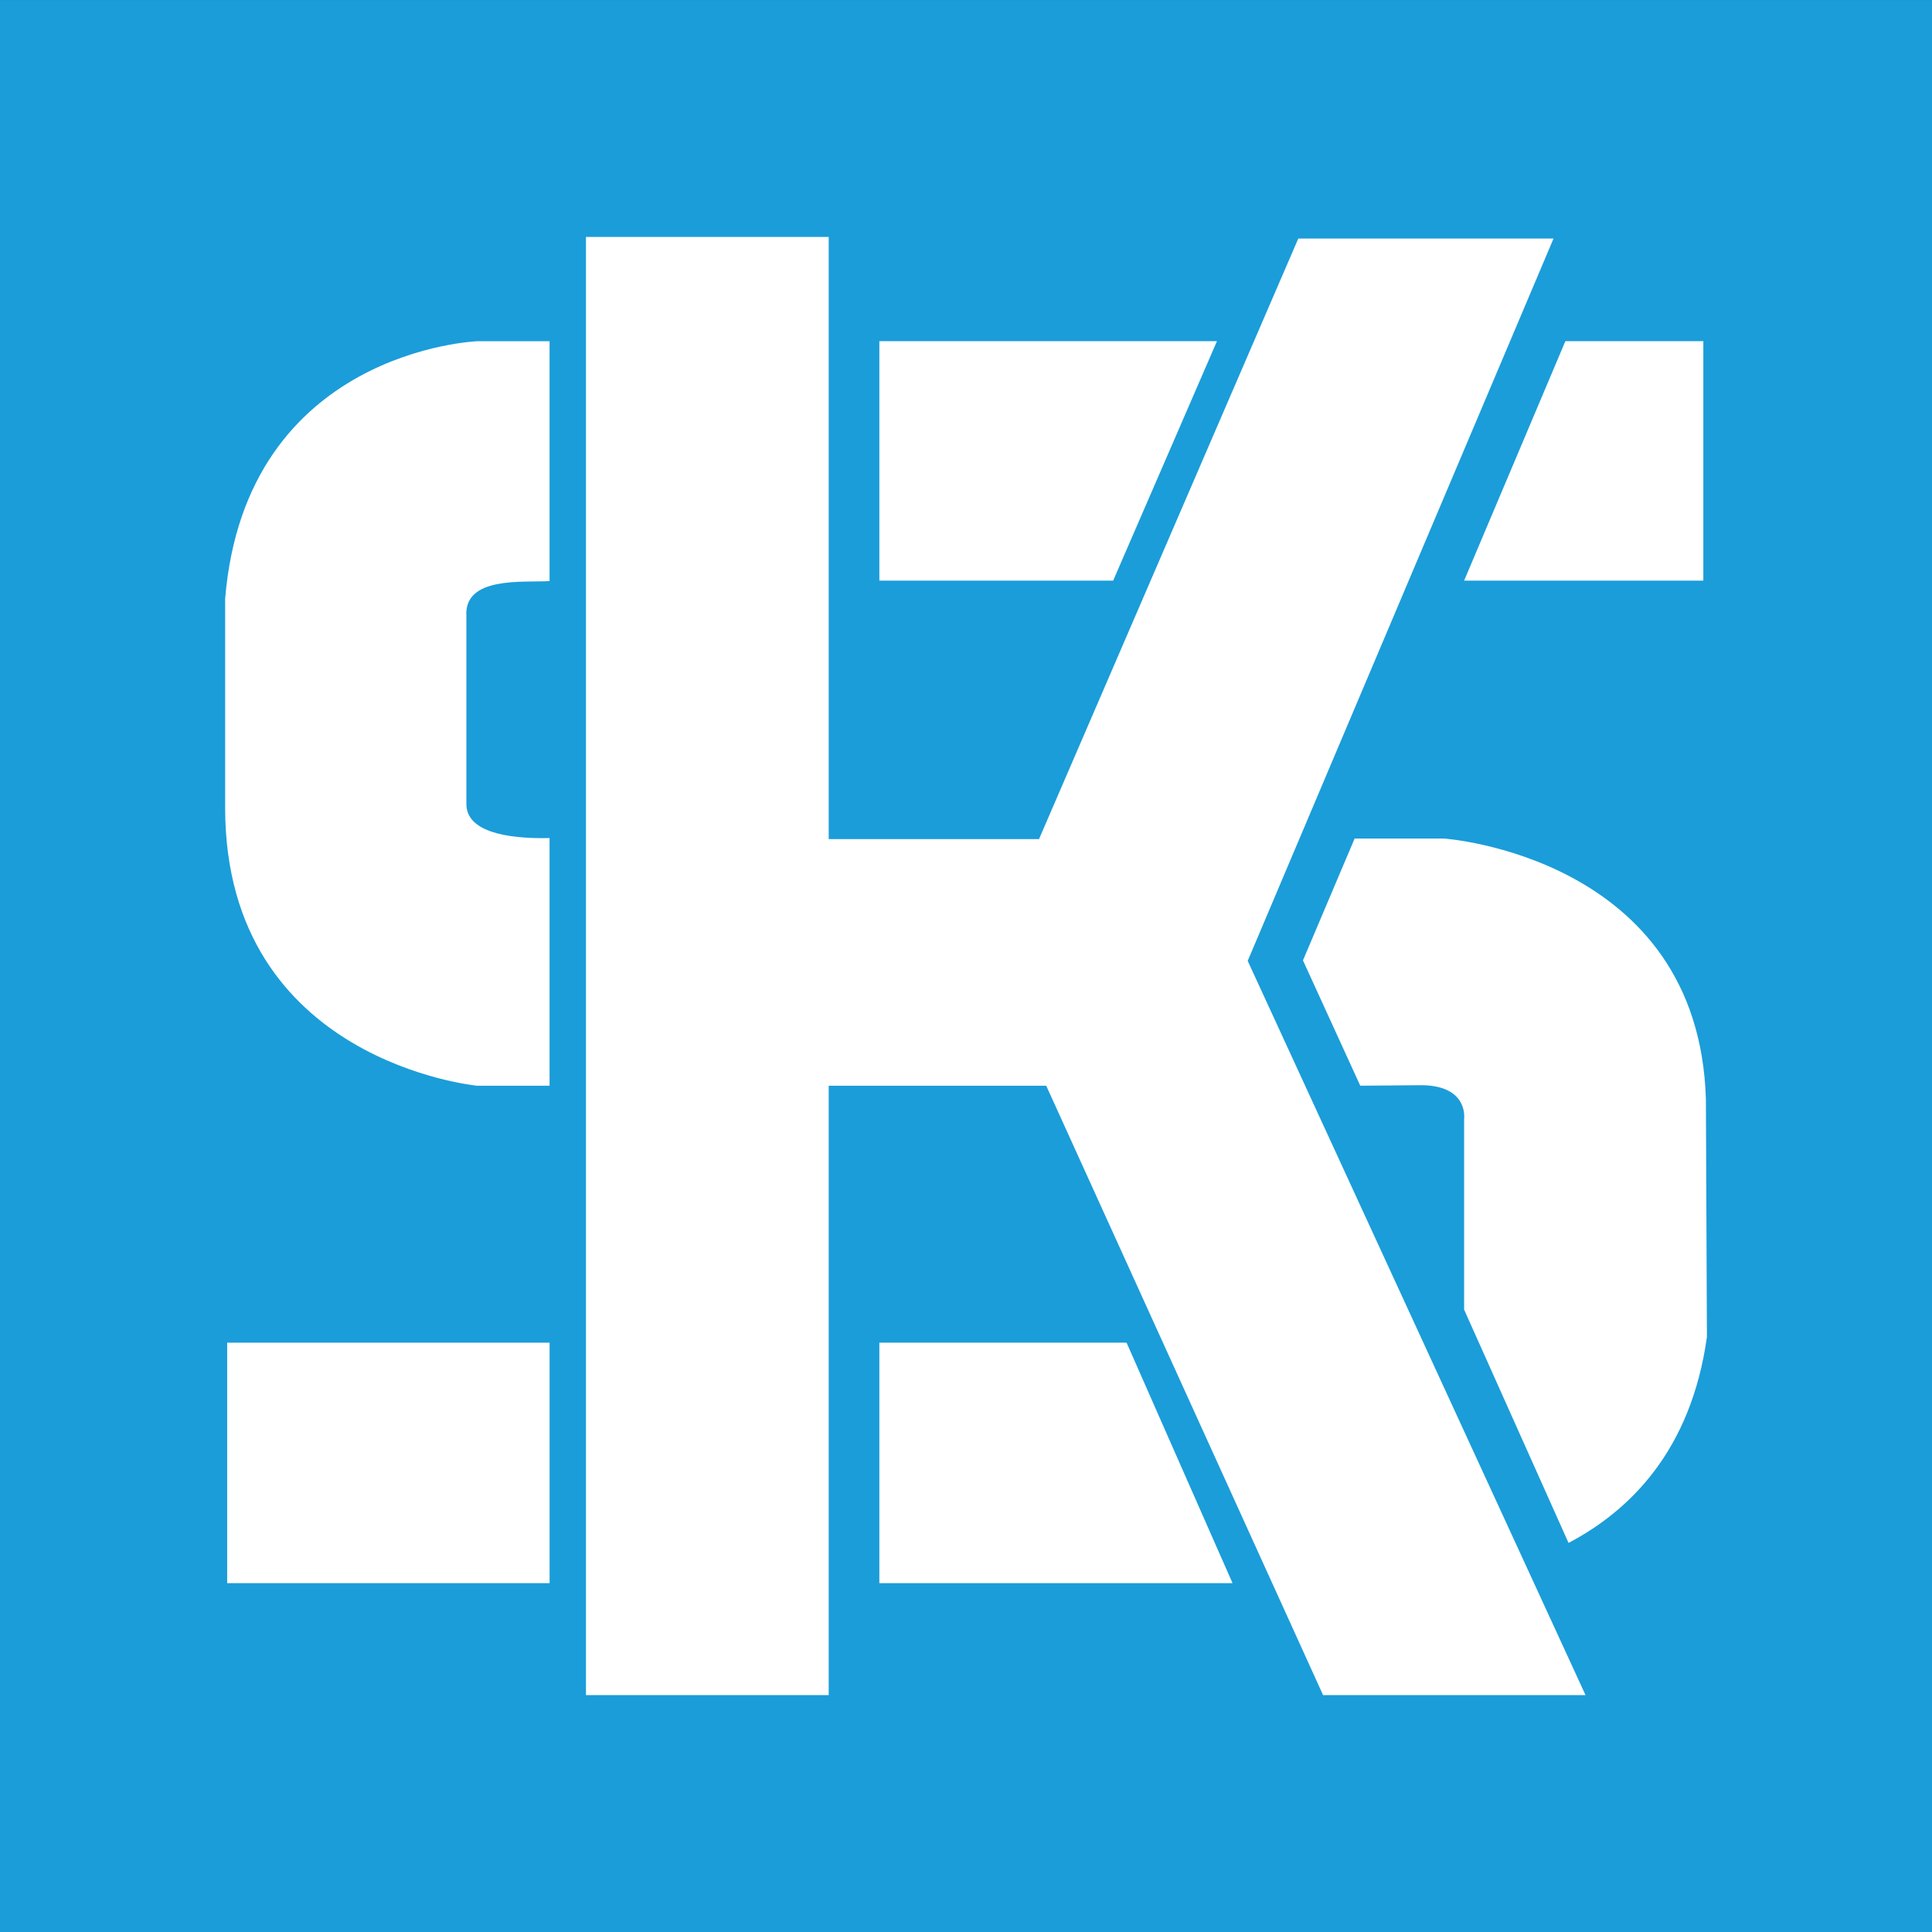
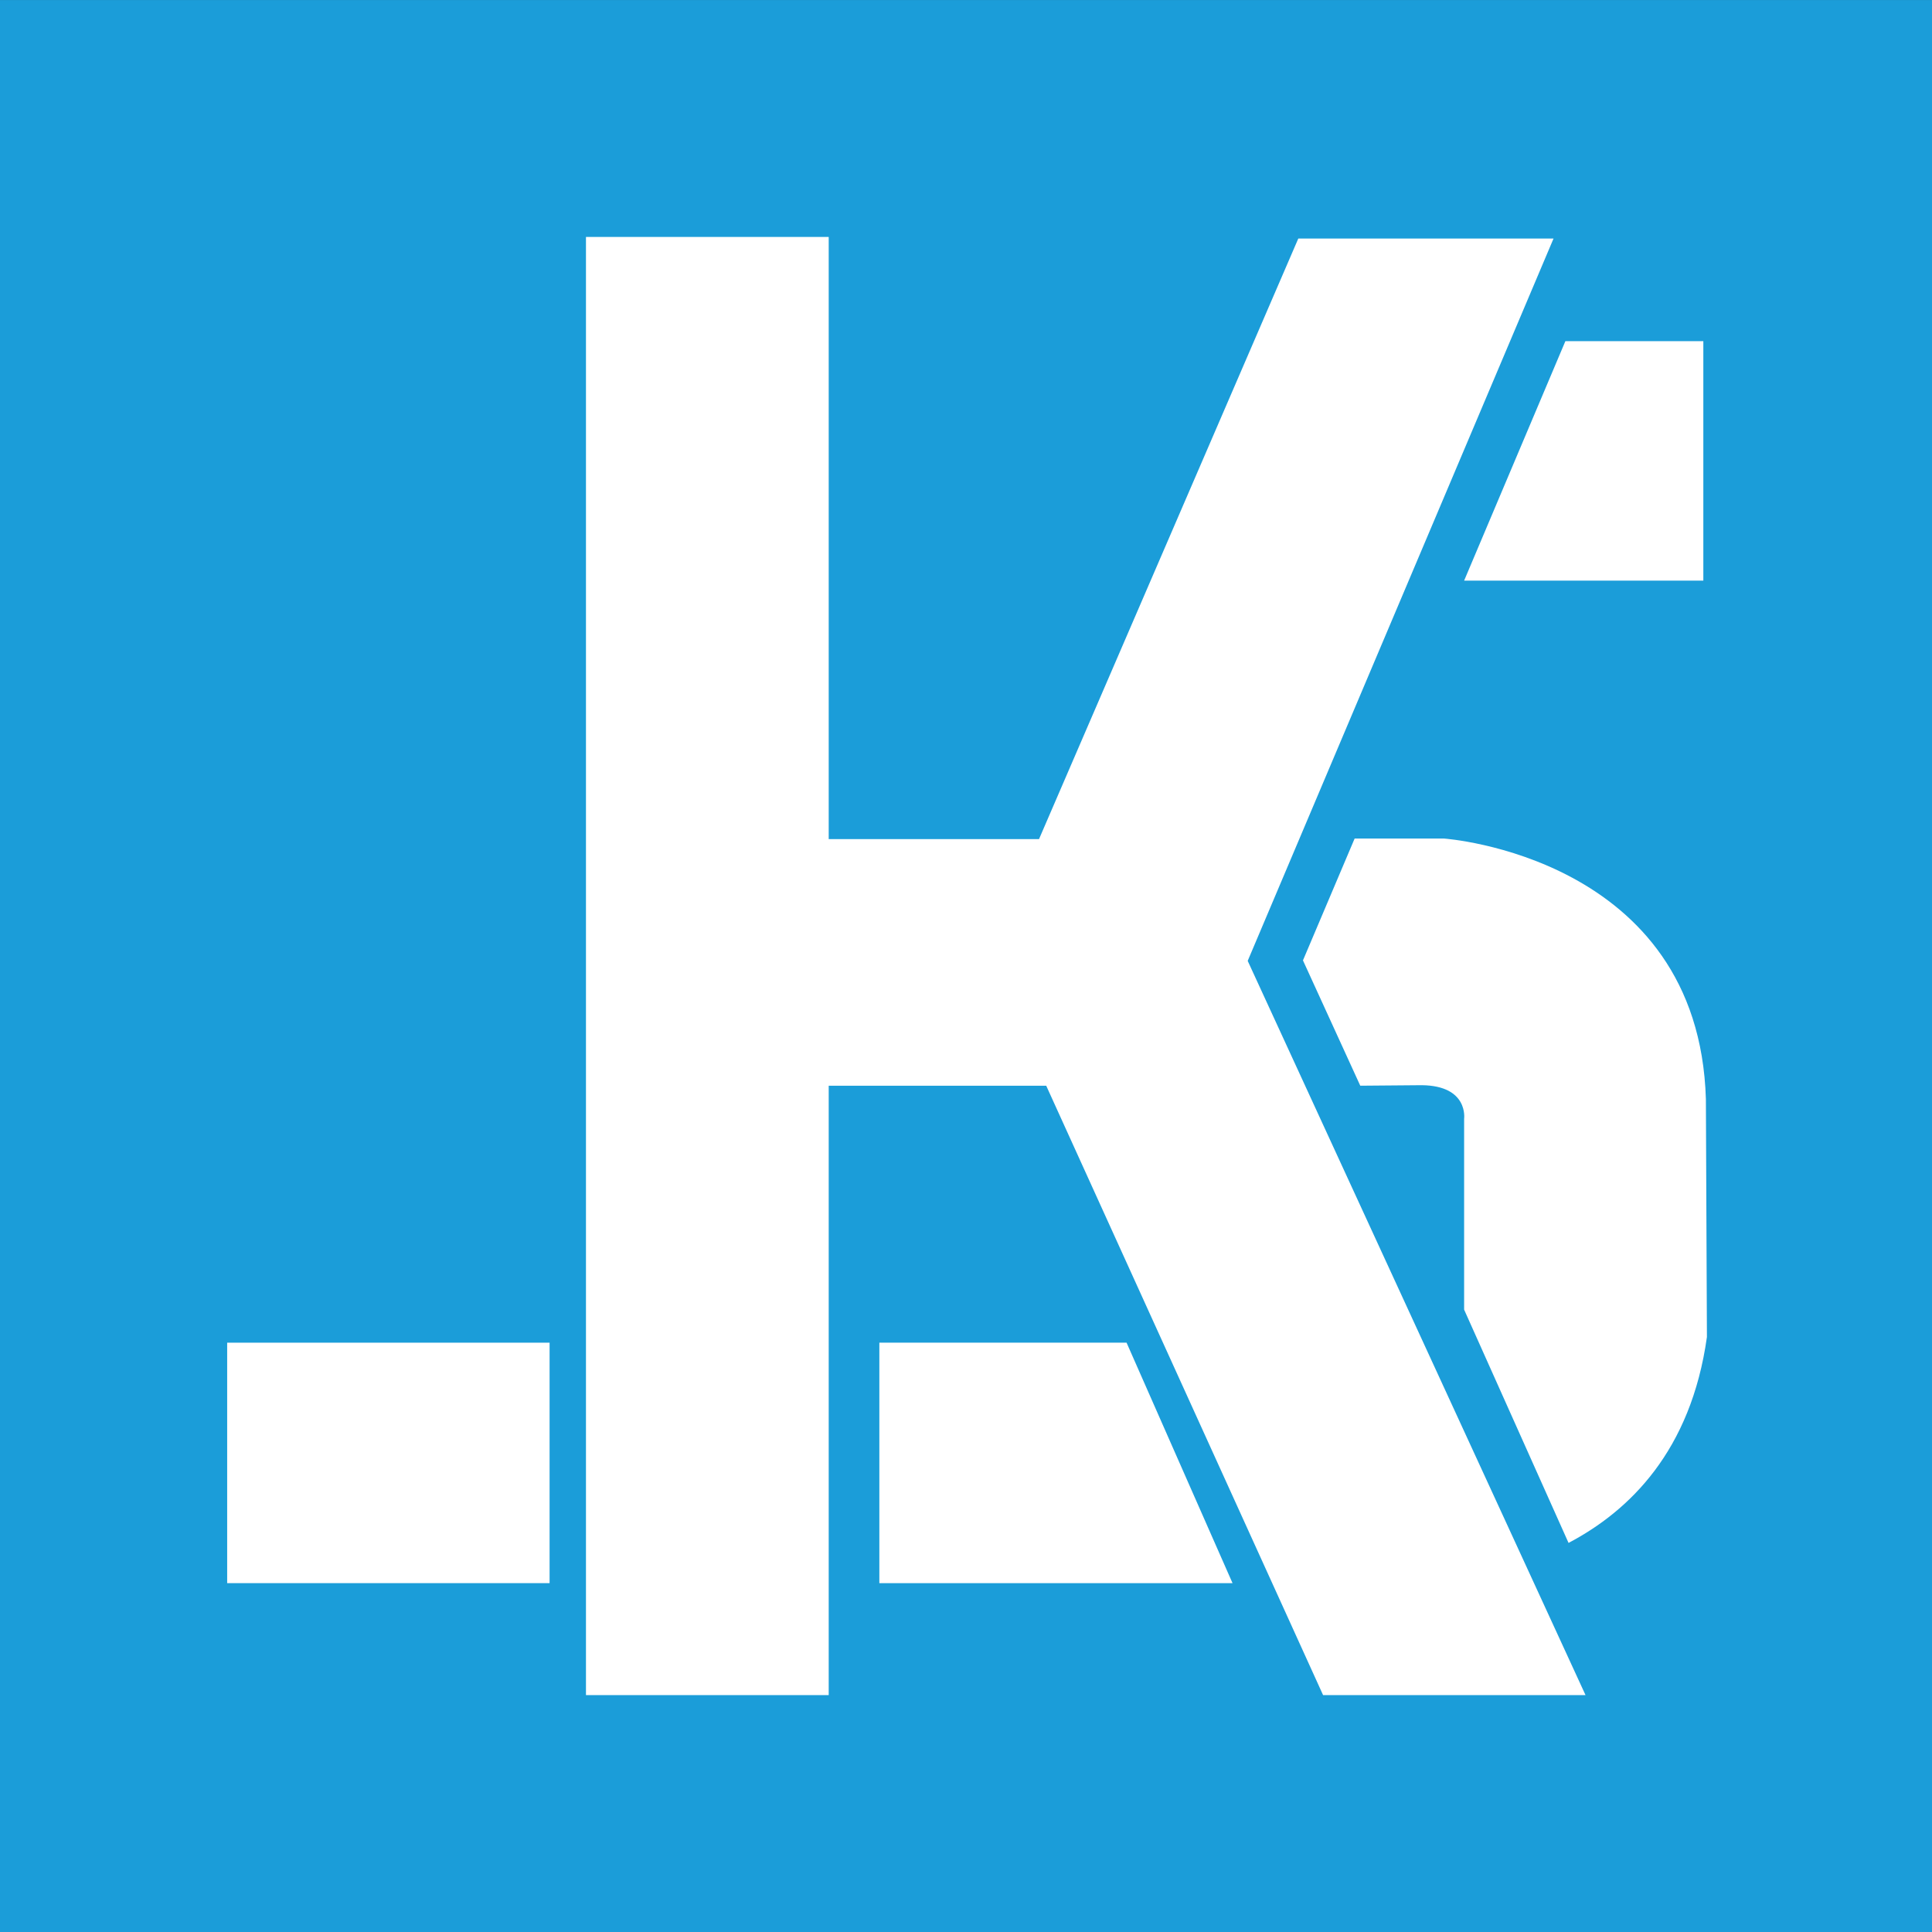
<svg xmlns="http://www.w3.org/2000/svg" width="264.67pt" height="264.68pt" viewBox="0 0 264.67 264.68" version="1.1">
  <rect x="0" y="0" width="264.67" height="264.68" fill="#333333" stroke="none" />
  <defs>
    <clipPath id="clip1">
      <path d="M 0 0 L 264.672 0 L 264.672 264.68 L 0 264.68 Z M 0 0 " />
    </clipPath>
  </defs>
  <g id="surface1">
    <g clip-path="url(#clip1)" clip-rule="nonzero">
      <path style=" stroke:none;fill-rule:nonzero;fill:rgb(10.599%,61.6%,85.1%);fill-opacity:1;" d="M 0 0.004 L 264.676 0.004 L 264.676 264.68 L 0 264.68 L 0 0.004 " />
    </g>
    <path style=" stroke:none;fill-rule:nonzero;fill:rgb(100%,100%,100%);fill-opacity:1;" d="M 143.324 148.734 L 181.254 232.219 L 217.207 232.219 L 170.926 131.633 L 212.824 32.676 L 177.859 32.676 L 142.34 114.949 L 113.527 114.949 L 113.527 32.461 L 80.273 32.461 L 80.273 232.219 L 113.527 232.219 L 113.527 148.734 L 143.324 148.734 " />
    <path style=" stroke:none;fill-rule:nonzero;fill:rgb(100%,100%,100%);fill-opacity:1;" d="M 200.574 179.41 L 214.879 211.367 C 223.219 206.98 231.648 198.785 233.836 183.16 L 233.695 150.574 C 232.703 117.281 197.812 114.875 197.812 114.875 L 185.574 114.875 L 178.496 131.566 L 186.348 148.734 L 194.773 148.664 C 201.211 148.734 200.574 153.262 200.574 153.262 L 200.574 179.41 " />
    <path style=" stroke:none;fill-rule:nonzero;fill:rgb(100%,100%,100%);fill-opacity:1;" d="M 214.445 46.738 L 200.574 79.543 L 233.344 79.543 L 233.344 46.738 L 214.445 46.738 " />
-     <path style=" stroke:none;fill-rule:nonzero;fill:rgb(100%,100%,100%);fill-opacity:1;" d="M 152.496 79.539 L 166.715 46.738 L 120.465 46.738 L 120.465 79.539 L 152.496 79.539 " />
-     <path style=" stroke:none;fill-rule:nonzero;fill:rgb(100%,100%,100%);fill-opacity:1;" d="M 75.285 79.605 L 75.285 46.746 L 65.375 46.746 C 65.375 46.746 33.672 47.945 30.844 82.008 L 30.844 110.855 C 30.984 145.492 65.375 148.738 65.375 148.738 L 75.285 148.738 L 75.285 114.809 C 69.062 114.945 63.891 113.82 63.891 110.148 L 63.891 84.414 C 63.539 78.902 71.676 79.82 75.285 79.605 " />
    <path style=" stroke:none;fill-rule:nonzero;fill:rgb(100%,100%,100%);fill-opacity:1;" d="M 75.289 183.938 L 31.121 183.938 L 31.121 216.879 L 75.289 216.879 L 75.289 183.938 " />
    <path style=" stroke:none;fill-rule:nonzero;fill:rgb(100%,100%,100%);fill-opacity:1;" d="M 120.465 183.938 L 120.465 216.879 L 168.848 216.879 L 154.332 183.938 L 120.465 183.938 " />
  </g>
</svg>